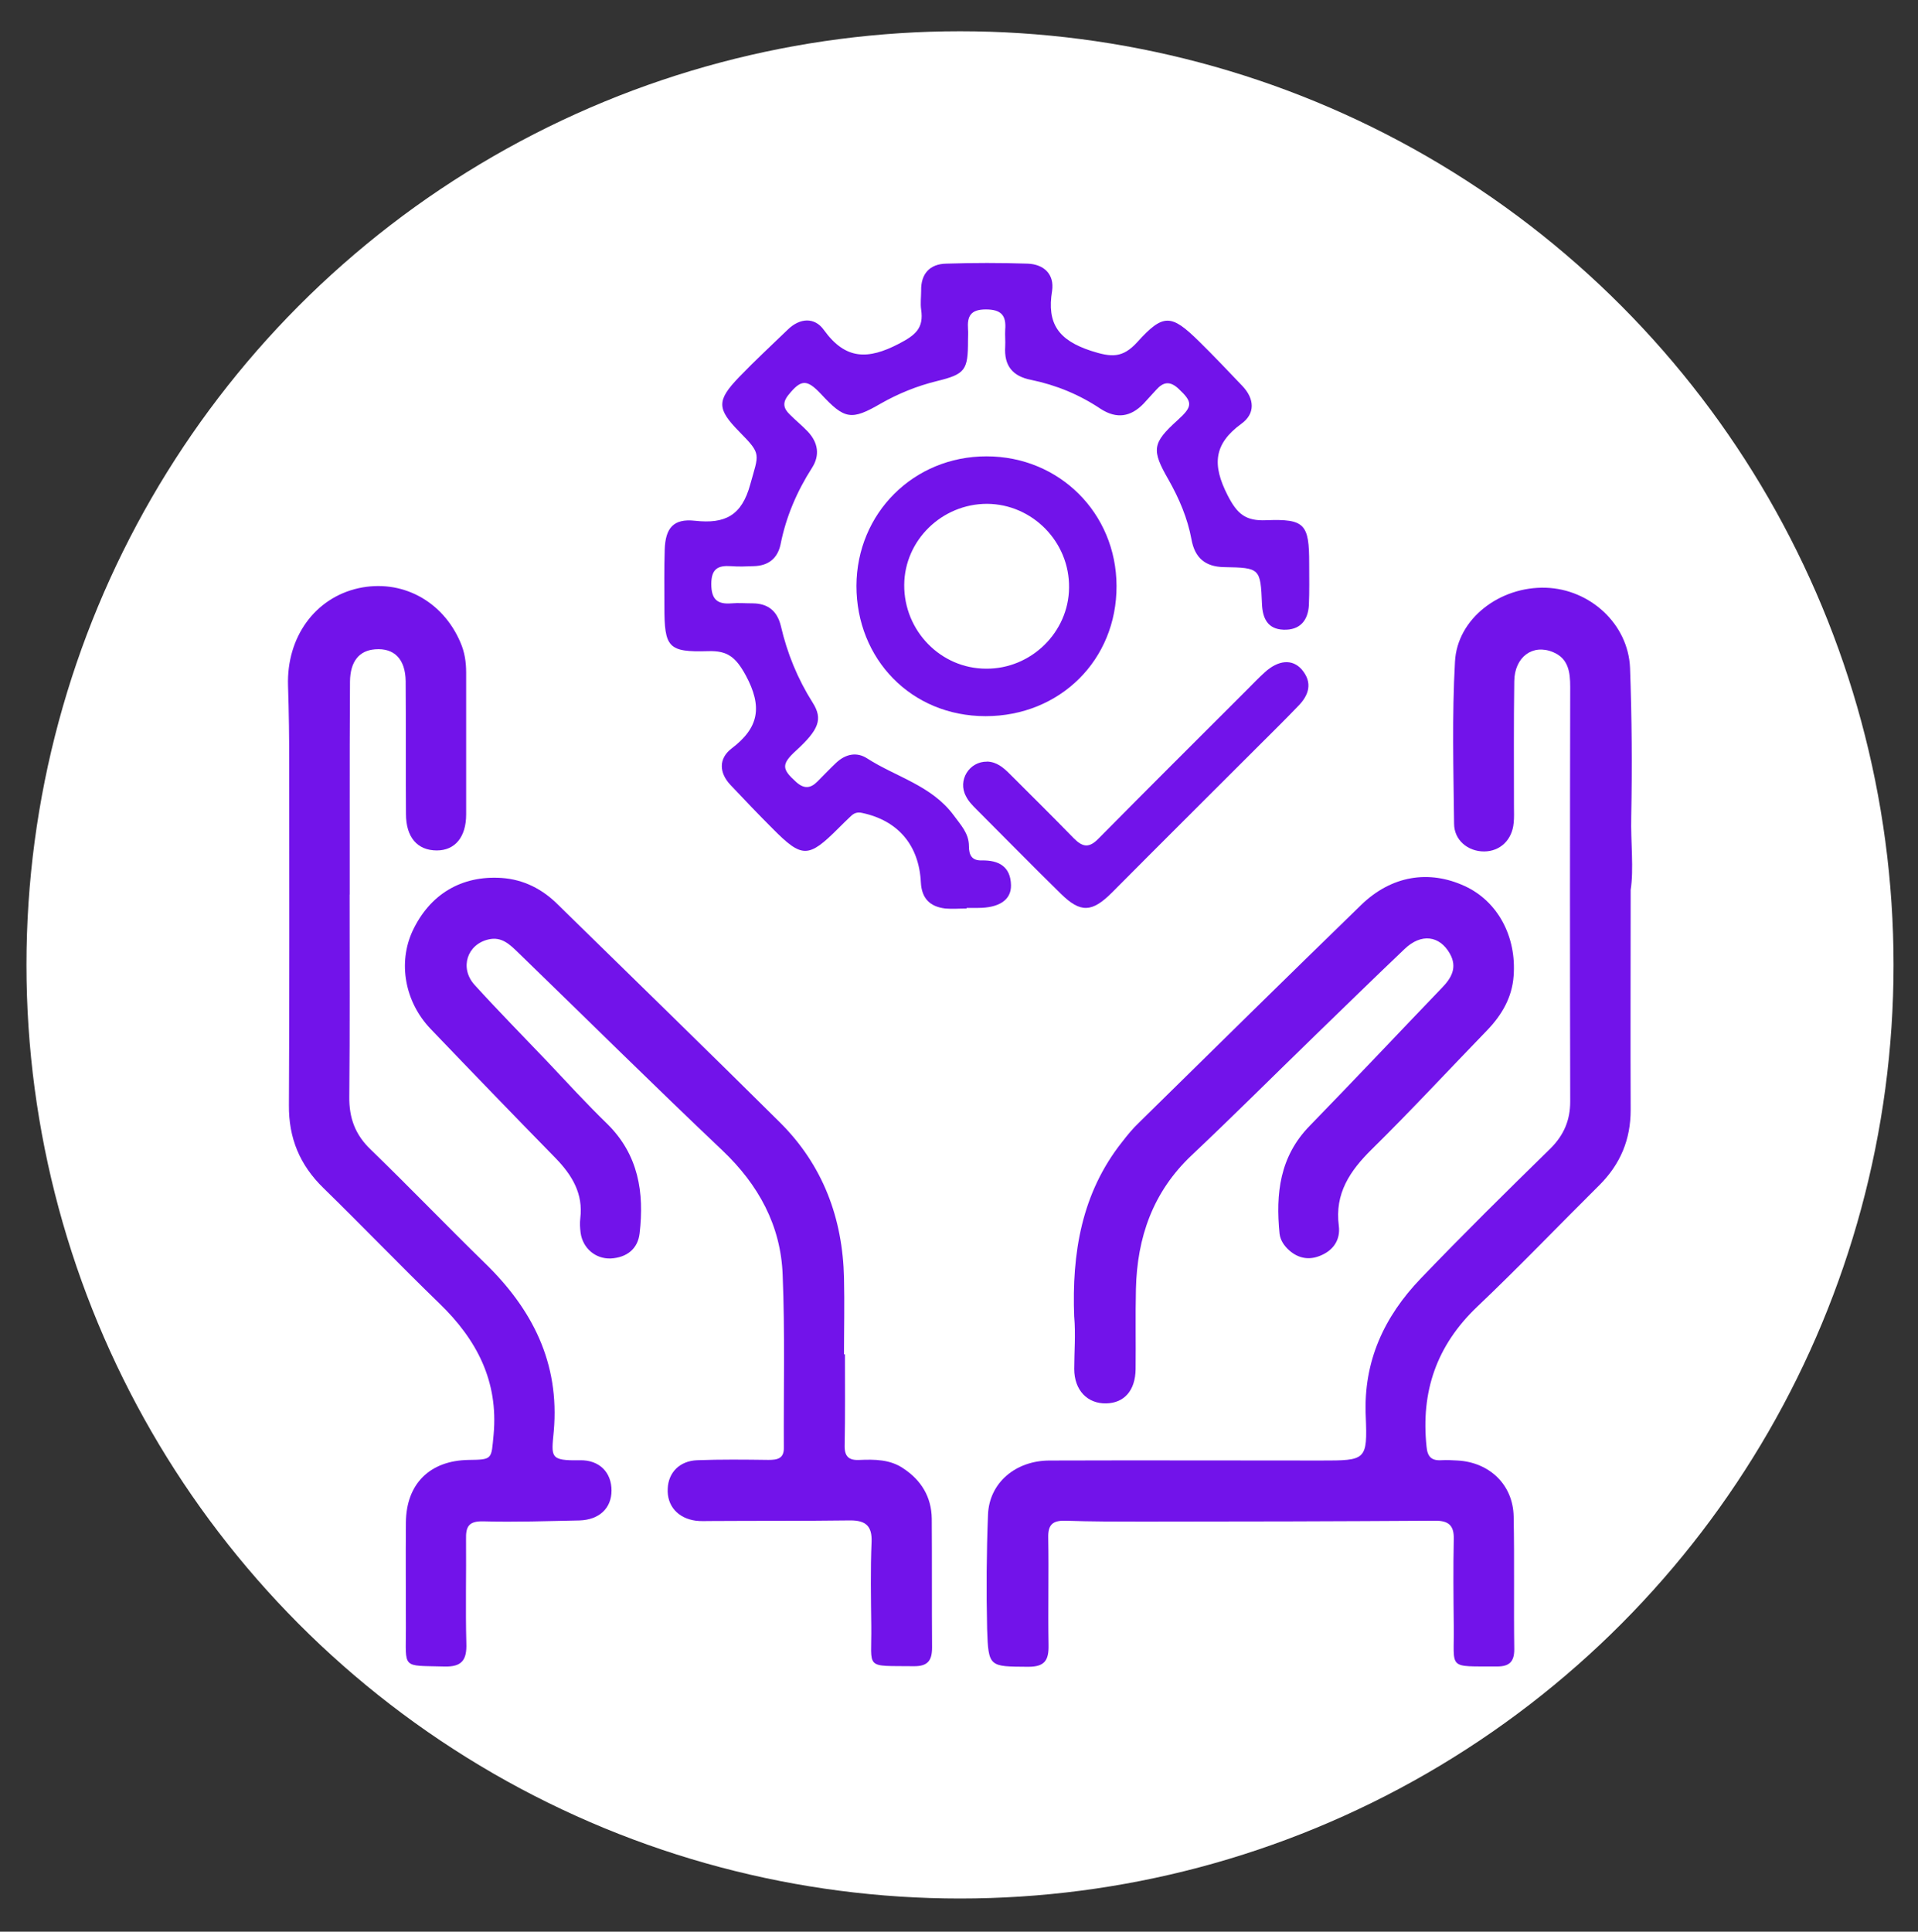
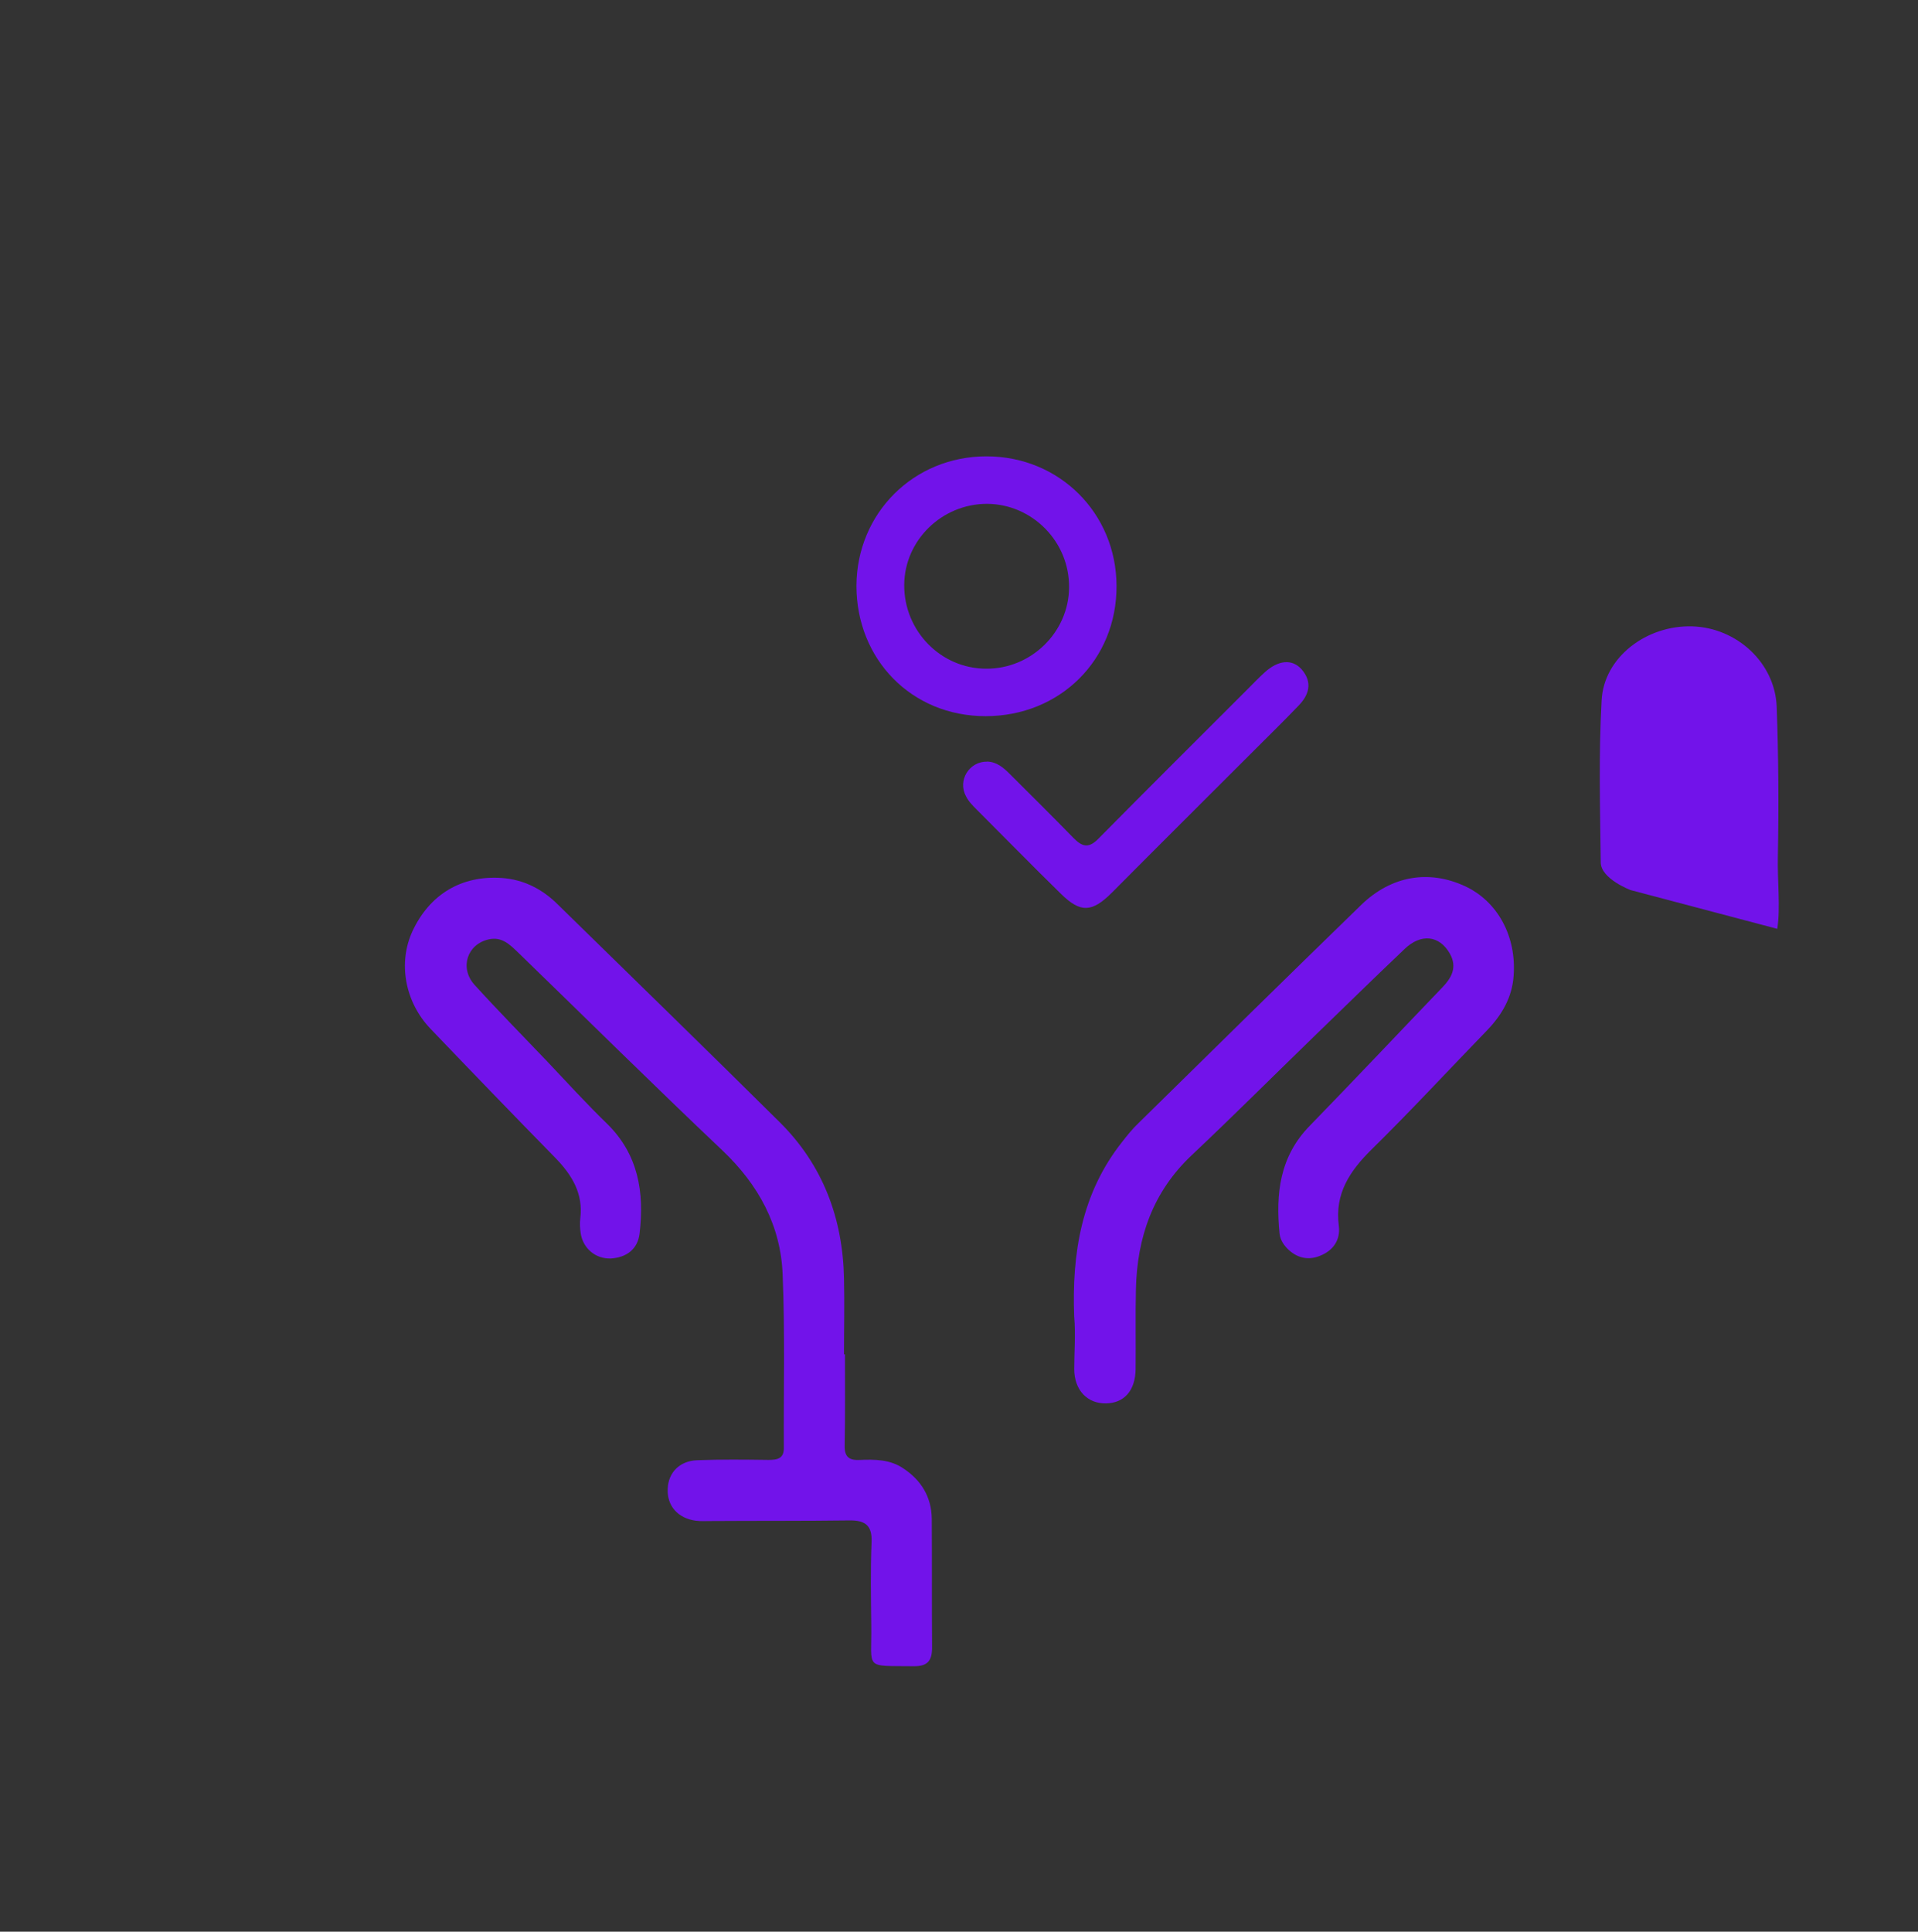
<svg xmlns="http://www.w3.org/2000/svg" id="a" viewBox="0 0 496.5 500">
  <rect x="0" y="0" width="496.5" height="500" fill="#333333" stroke="none" />
  <defs>
    <style>.b{fill:#fff;}.c{fill:#7213ea;}</style>
  </defs>
-   <circle class="b" cx="248.51" cy="249.75" r="241.66" />
  <g>
-     <path class="c" d="m422.12,230.39c0,19.96-.08,38.44,0,56.91,0,7.67-2.66,14.01-8.06,19.42-10.57,10.49-20.9,21.29-31.71,31.55-10.49,10.02-14.56,21.92-13.07,36.17.23,2.58,1.25,3.68,3.84,3.52,1.41-.08,2.82,0,4.23.08,8.22.47,14.33,6.26,14.48,14.48.23,11.43,0,22.94.16,34.37,0,3.21-1.25,4.46-4.46,4.46-13.07-.08-11.04.94-11.2-10.41-.08-7.52-.16-15.11,0-22.62.08-3.44-1.33-4.7-4.7-4.7-25.21.16-50.5.23-75.7.23-6.73,0-13.47,0-20.2-.23-3.29-.08-4.46,1.1-4.38,4.38.16,9.24-.08,18.55.08,27.79.08,3.91-.94,5.64-5.25,5.64-10.1-.08-10.33.16-10.65-9.79-.23-9.86-.16-19.73.23-29.59.31-8.22,7.12-14.01,15.97-14.01,23.41-.08,46.74,0,70.15,0,11.74,0,12.13,0,11.66-11.51-.63-14.17,4.78-25.76,14.25-35.62,10.96-11.43,22.23-22.55,33.59-33.66,3.44-3.44,5.09-7.28,5.09-12.13-.08-35.78-.08-71.55,0-107.33,0-3.84-.47-7.36-4.46-9-5.25-2.19-9.94,1.25-10.02,7.52-.16,10.8-.08,21.69-.08,32.49,0,1.41.08,2.82-.08,4.23-.39,4.38-3.52,7.36-7.67,7.36s-7.75-2.9-7.75-7.2c-.16-13.94-.55-27.95.23-41.88.55-11.2,11.66-19.57,23.56-19.18,11.43.39,21.29,9.39,21.76,20.75.47,12.84.55,25.68.31,38.52-.16,6.65.7,13.54-.16,19.02" />
-     <path class="c" d="m90.5,231.56c0,17.46.08,34.84-.08,52.3-.08,5.56,1.57,9.94,5.64,13.78,9.94,9.63,19.49,19.57,29.36,29.2,12.37,11.98,19.49,25.91,17.93,43.61-.63,6.73-1.1,7.67,6.81,7.52,5.09-.08,8.14,3.21,8.14,7.83s-3.21,7.59-8.3,7.75c-8.3.16-16.6.47-24.9.23-3.84-.08-4.54,1.41-4.46,4.7.08,8.92-.16,17.93.08,26.85.16,4.38-1.17,6.18-5.79,6.03-11.04-.31-9.86.78-9.86-9.94,0-9.08-.08-18.24,0-27.32.08-10.02,6.18-16.05,16.21-16.21,6.34-.08,5.87-.16,6.5-6.58,1.25-13.86-4.38-24.58-14.01-33.9-10.18-9.86-19.96-20.04-30.06-29.91-6.11-5.95-9-12.92-8.92-21.45.16-29.28.08-58.64.08-87.92,0-6.89-.08-13.78-.31-20.67-.39-12.53,6.97-22.7,18.24-25.21,11.12-2.43,21.76,3.21,26.38,14.01,1.1,2.51,1.49,5.09,1.49,7.83v36.72c0,5.87-2.9,9.32-7.59,9.32-5.01,0-7.99-3.37-7.99-9.47-.08-11.43,0-22.94-.08-34.37-.08-5.71-2.97-8.61-7.91-8.22-4.07.31-6.42,3.05-6.5,8.3-.08,10.8-.08,21.69-.08,32.49,0,7.59,0,15.11,0,22.7" />
+     <path class="c" d="m422.12,230.39s-7.75-2.9-7.75-7.2c-.16-13.94-.55-27.95.23-41.88.55-11.2,11.66-19.57,23.56-19.18,11.43.39,21.29,9.39,21.76,20.75.47,12.84.55,25.68.31,38.52-.16,6.65.7,13.54-.16,19.02" />
    <path class="c" d="m218.73,350.56c0,7.83.08,15.66-.08,23.49-.08,2.9,1.02,3.99,3.84,3.84,3.91-.16,7.91-.16,11.35,2.19,4.62,3.05,7.28,7.36,7.36,13,.08,11.12,0,22.23.08,33.35,0,3.37-1.1,4.85-4.62,4.85-13.15-.16-10.96,1.02-11.12-10.49-.08-7.2-.23-14.48.08-21.69.16-4.15-1.57-5.56-5.48-5.56-12.06.16-24.11.08-36.25.16-1.25,0-2.51.08-3.76-.08-4.7-.63-7.52-3.91-7.28-8.3.16-4.15,3.05-7.2,7.67-7.36,6.11-.23,12.21-.16,18.4-.08,2.27,0,4.07-.31,3.99-3.21-.08-14.87.31-29.83-.31-44.7-.47-12.76-6.26-23.33-15.58-32.18-17.77-16.83-35.15-34.05-52.77-51.12-2.19-2.11-4.31-4.31-7.75-3.52-5.56,1.25-7.59,7.36-3.68,11.74,6.11,6.73,12.53,13.23,18.79,19.81,5.17,5.48,10.26,11.04,15.66,16.28,7.99,7.91,9.55,17.69,8.3,28.26-.47,4.07-3.37,6.26-7.44,6.5-3.99.16-7.28-2.66-7.83-6.65-.16-1.25-.23-2.51-.08-3.76.78-6.34-2.11-11.12-6.34-15.5-10.88-11.12-21.69-22.31-32.41-33.51-6.73-7.05-8.45-17.14-4.7-25.29,4.46-9.55,12.68-14.48,23.09-13.78,5.71.39,10.57,2.9,14.56,6.89,19.18,18.79,38.44,37.5,57.46,56.37,11.12,11.04,16.28,24.82,16.6,40.32.16,6.58,0,13.15,0,19.73h.23Z" />
    <path class="c" d="m278.07,340.85c-.63-16.44,1.88-32.02,12.45-45.33,1.33-1.72,2.74-3.44,4.31-4.93,19.1-18.79,38.28-37.66,57.54-56.37,7.83-7.59,17.54-9.16,26.85-4.85,8.45,3.91,13.39,13,12.6,23.25-.39,5.56-3.05,10.1-6.89,14.09-9.94,10.26-19.65,20.75-29.83,30.77-5.64,5.56-9.63,11.43-8.53,19.81.47,3.68-1.49,6.42-4.85,7.75-2.82,1.17-5.56.7-7.91-1.33-1.33-1.17-2.35-2.58-2.58-4.38-1.02-10.33,0-19.96,7.83-27.95,11.51-11.82,22.78-23.8,34.21-35.7,2.43-2.51,4.07-5.25,2.04-8.85-2.66-4.7-7.44-5.32-11.74-1.17-7.75,7.36-15.34,14.8-23.02,22.23-10.73,10.41-21.22,20.9-32.1,31.16-10.02,9.47-14.09,21.22-14.4,34.6-.16,6.89,0,13.78-.08,20.75-.08,5.56-2.97,8.77-7.67,8.85-4.78.08-8.22-3.37-8.22-8.92,0-4.38.39-8.92,0-13.47" />
-     <path class="c" d="m250.12,235.16c-1.8,0-3.6.16-5.4,0-3.91-.47-6.11-2.51-6.34-6.73-.47-9.71-5.95-16.05-15.19-18.01-1.33-.31-2.19.08-3.05.94-1.1,1.02-2.11,2.04-3.13,3.05-7.75,7.75-9.39,7.75-16.99.08-3.68-3.68-7.28-7.44-10.88-11.27-3.05-3.21-3.13-6.89.23-9.47,7.12-5.4,8.06-10.8,3.68-18.95-2.58-4.7-4.7-6.42-9.71-6.26-10.41.31-11.35-.94-11.35-11.51,0-4.93-.08-9.79.08-14.72.16-5.64,2.27-8.14,7.83-7.52,7.83.86,12.13-1.33,14.33-9.47,2.19-7.91,2.97-7.67-2.74-13.47-5.95-6.03-6.03-8.14-.16-14.25,4.07-4.23,8.38-8.22,12.6-12.29,3.13-3.05,6.97-3.29,9.39.16,5.56,7.67,11.35,7.67,19.34,3.52,4.38-2.27,6.5-4.07,5.79-8.85-.23-1.64,0-3.29,0-4.93-.08-4.38,2.27-6.89,6.5-6.97,7.05-.23,14.09-.23,21.06,0,4.23.16,6.97,2.74,6.34,7.05-1.41,8.53,1.72,12.76,10.02,15.5,5.32,1.72,8.22,1.96,12.06-2.27,6.73-7.44,8.77-7.2,15.89-.23,3.84,3.76,7.52,7.67,11.27,11.59,3.21,3.37,3.37,7.2-.23,9.79-7.2,5.25-7.59,10.65-3.6,18.48,2.51,4.93,4.7,6.73,10.02,6.5,10.02-.39,11.12,1.02,11.12,11.2,0,3.6.08,7.2-.08,10.8-.23,3.99-2.35,6.5-6.58,6.34-4.07-.16-5.4-2.9-5.56-6.65-.39-9.24-.47-9.39-9.79-9.55-4.93-.08-7.59-2.43-8.45-7.12-1.02-5.56-3.21-10.65-5.95-15.5-4.46-7.75-4.23-9.47,2.35-15.42,3.99-3.6,3.91-4.7.23-8.14-2.27-2.11-3.99-1.72-5.79.31-1.1,1.17-2.19,2.43-3.29,3.6-3.29,3.37-6.89,3.99-11.04,1.33-5.48-3.68-11.51-6.18-18.01-7.52-4.85-.94-7.05-3.68-6.73-8.61.08-1.49-.08-2.97,0-4.38.31-3.68-1.02-5.25-5.01-5.25s-4.85,1.8-4.62,5.09c.08.94,0,1.96,0,2.97,0,7.67-.7,8.69-8.06,10.49-5.09,1.25-9.94,3.21-14.48,5.79-7.67,4.46-9.39,4.15-15.5-2.43-3.68-3.91-5.17-3.84-8.45.23-1.64,2.04-1.25,3.52.39,5.09,1.49,1.49,3.13,2.82,4.62,4.38,2.66,2.82,3.21,6.11,1.1,9.39-3.91,6.11-6.73,12.68-8.14,19.81-.78,3.68-3.21,5.56-6.97,5.64-1.96.08-3.91.16-5.87,0-3.37-.23-5.09.7-5.09,4.62s1.49,5.32,5.25,5.01c1.8-.16,3.6,0,5.4,0,3.99,0,6.42,1.96,7.36,5.87,1.64,7.05,4.31,13.62,8.22,19.81,2.74,4.31,1.57,7.05-4.31,12.45-3.84,3.52-3.68,4.78.08,8.14,2.11,1.88,3.76,1.57,5.48-.16s3.21-3.29,4.85-4.85c2.43-2.27,5.32-2.9,8.06-1.1,7.44,4.78,16.6,6.97,22.31,14.64,1.88,2.58,3.99,4.7,3.99,8.06,0,2.35.78,3.76,3.37,3.68,4.31-.08,7.44,1.57,7.52,6.42.08,3.84-3.13,5.87-8.53,5.87h-2.97v.16h-.08Z" />
    <path class="c" d="m276.74,152.1c.16-11.82-9.47-21.61-21.22-21.69-11.66,0-21.37,9.39-21.45,20.98-.08,11.9,9.47,21.69,21.22,21.69,11.66.08,21.37-9.47,21.45-20.98m-21.37-33.98c18.87,0,33.59,14.72,33.66,33.51.08,19.18-14.64,33.74-33.9,33.74s-33.43-14.8-33.43-33.74c.08-18.79,14.8-33.51,33.66-33.51" />
    <path class="c" d="m255.52,197.12c2.51.08,4.23,1.57,5.87,3.21,5.56,5.56,11.12,11.04,16.6,16.68,2.35,2.35,3.99,2.51,6.42,0,12.76-12.92,25.6-25.68,38.44-38.52,1.49-1.49,2.97-3.05,4.54-4.46,3.52-3.21,7.12-3.52,9.55-.78,2.97,3.44,1.88,6.73-.94,9.55-3.6,3.76-7.36,7.44-11.04,11.12-12.37,12.37-24.74,24.66-37.11,37.11-5.17,5.17-8.14,5.32-13.23.31-7.36-7.2-14.56-14.56-21.84-21.84-1.02-1.02-2.11-2.11-2.74-3.44-2.19-4.07.86-9,5.48-8.92" />
  </g>
</svg>